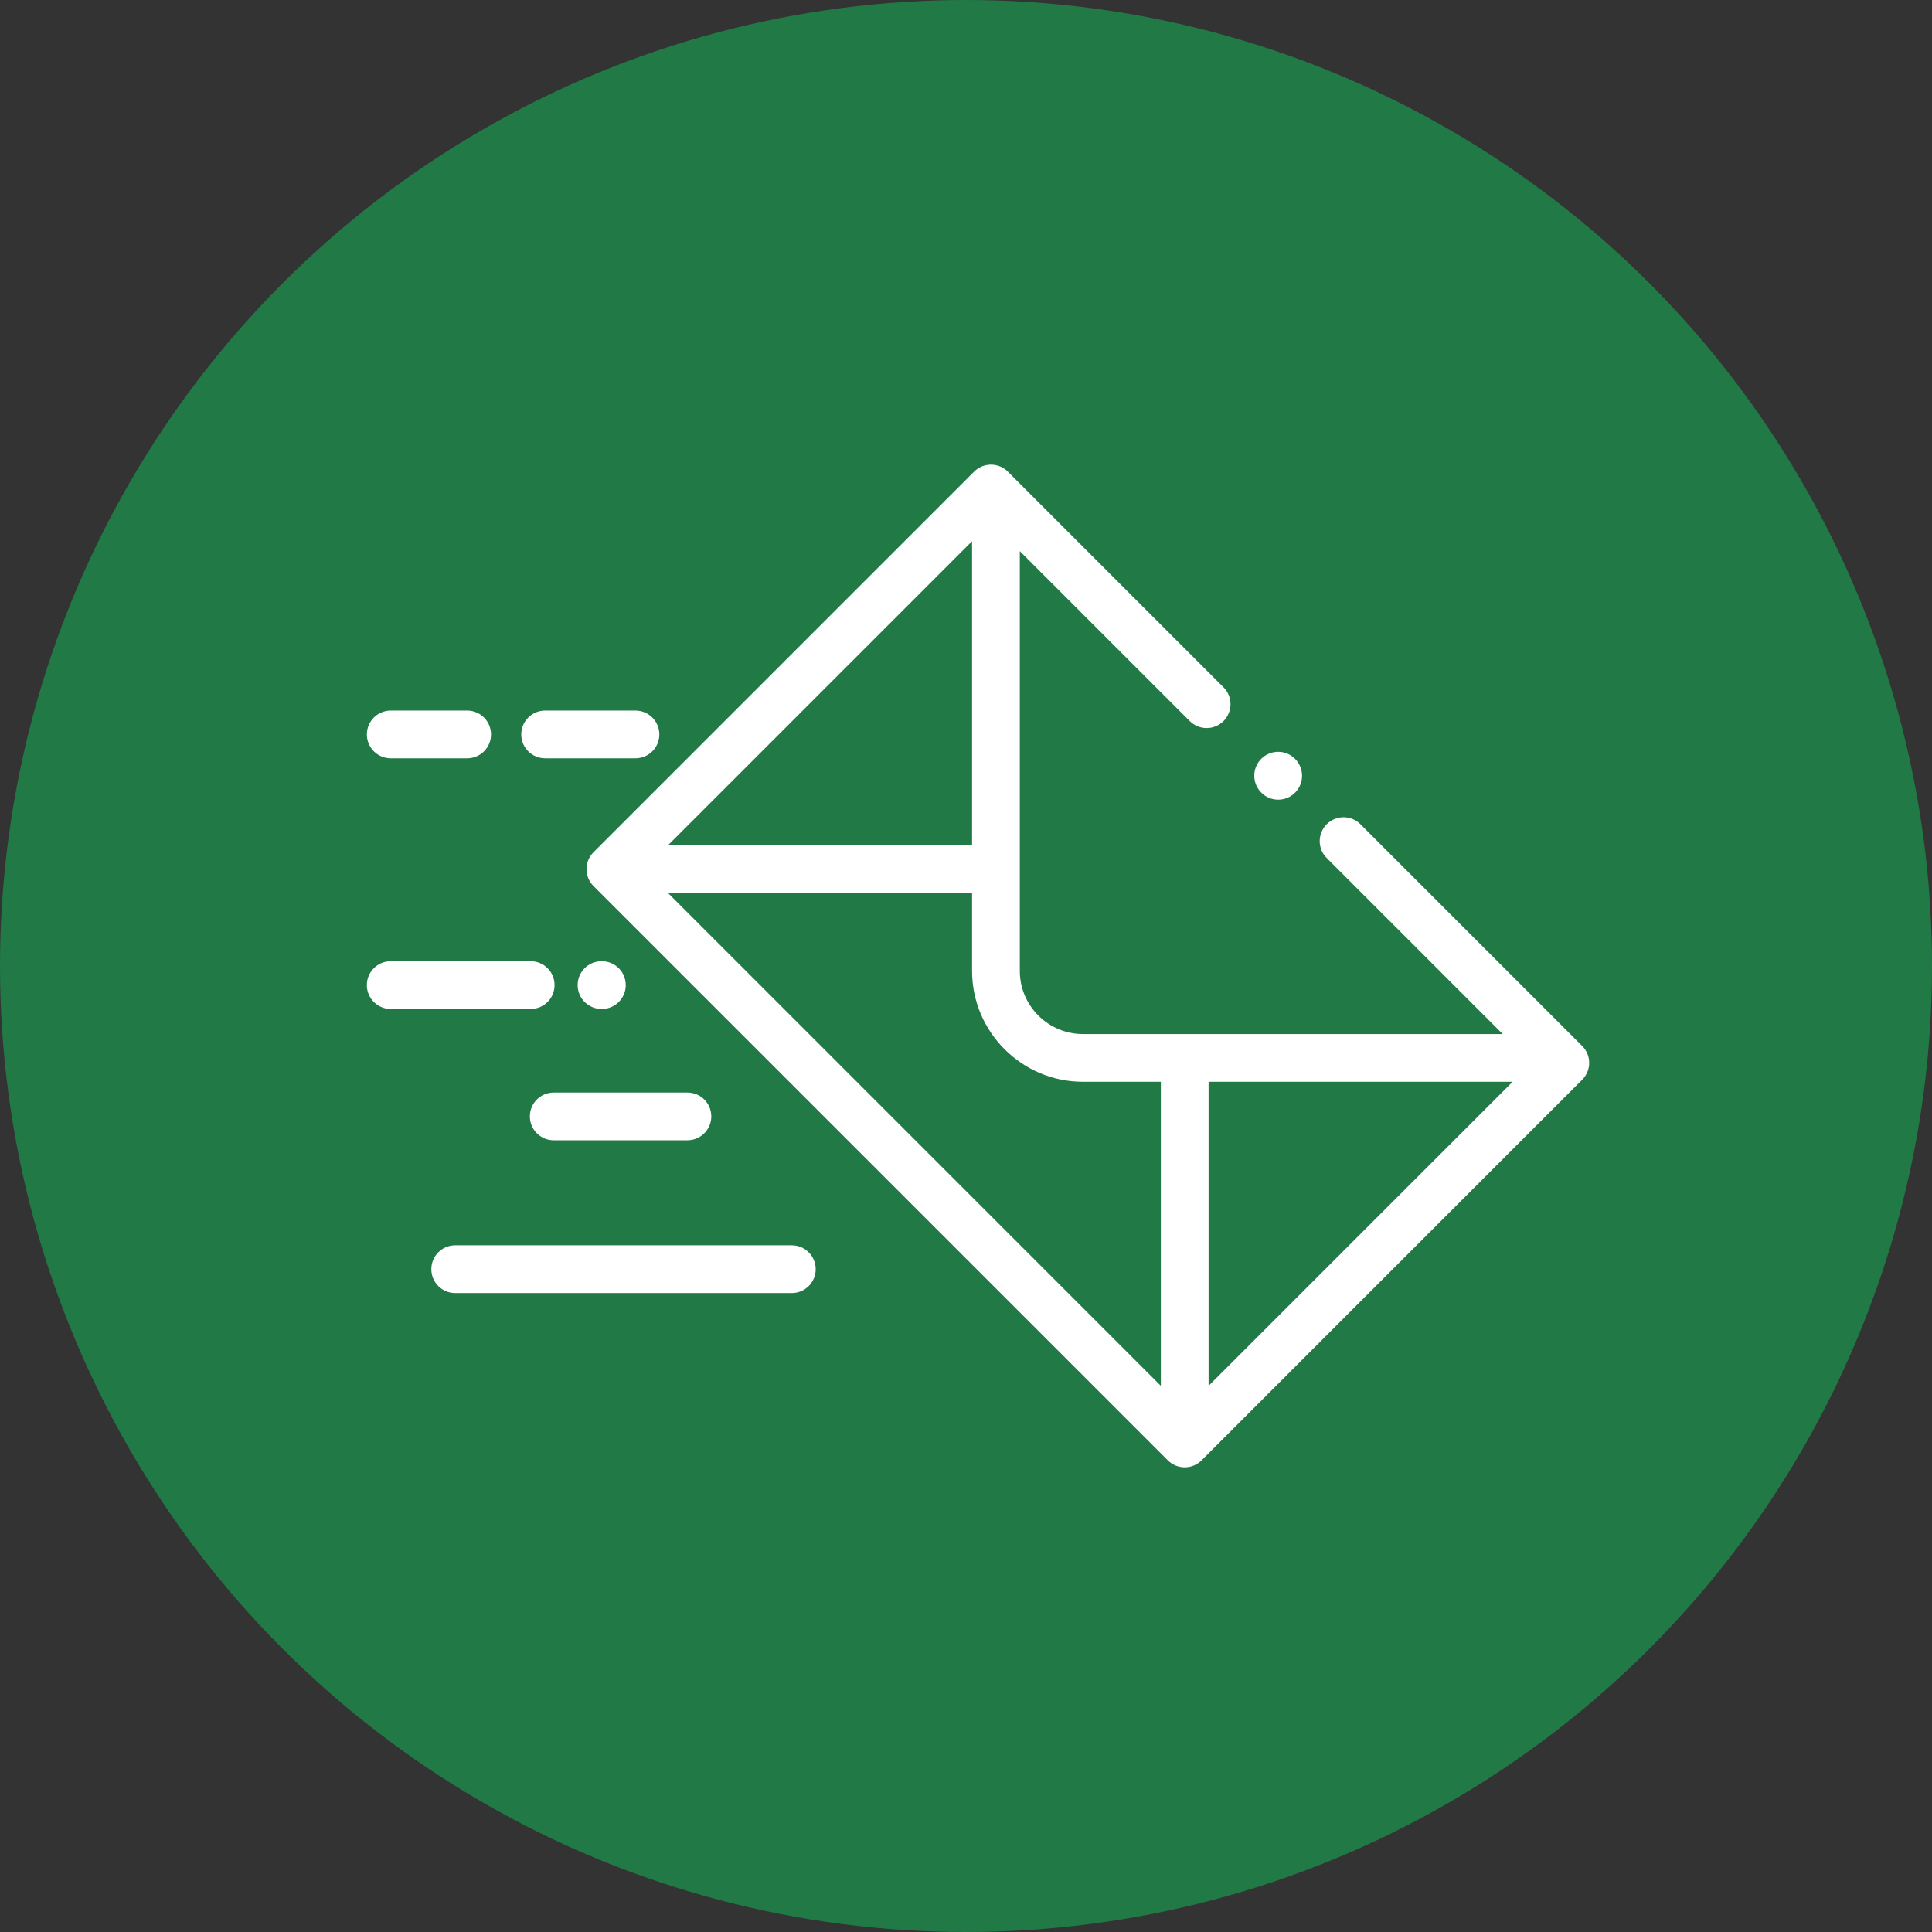
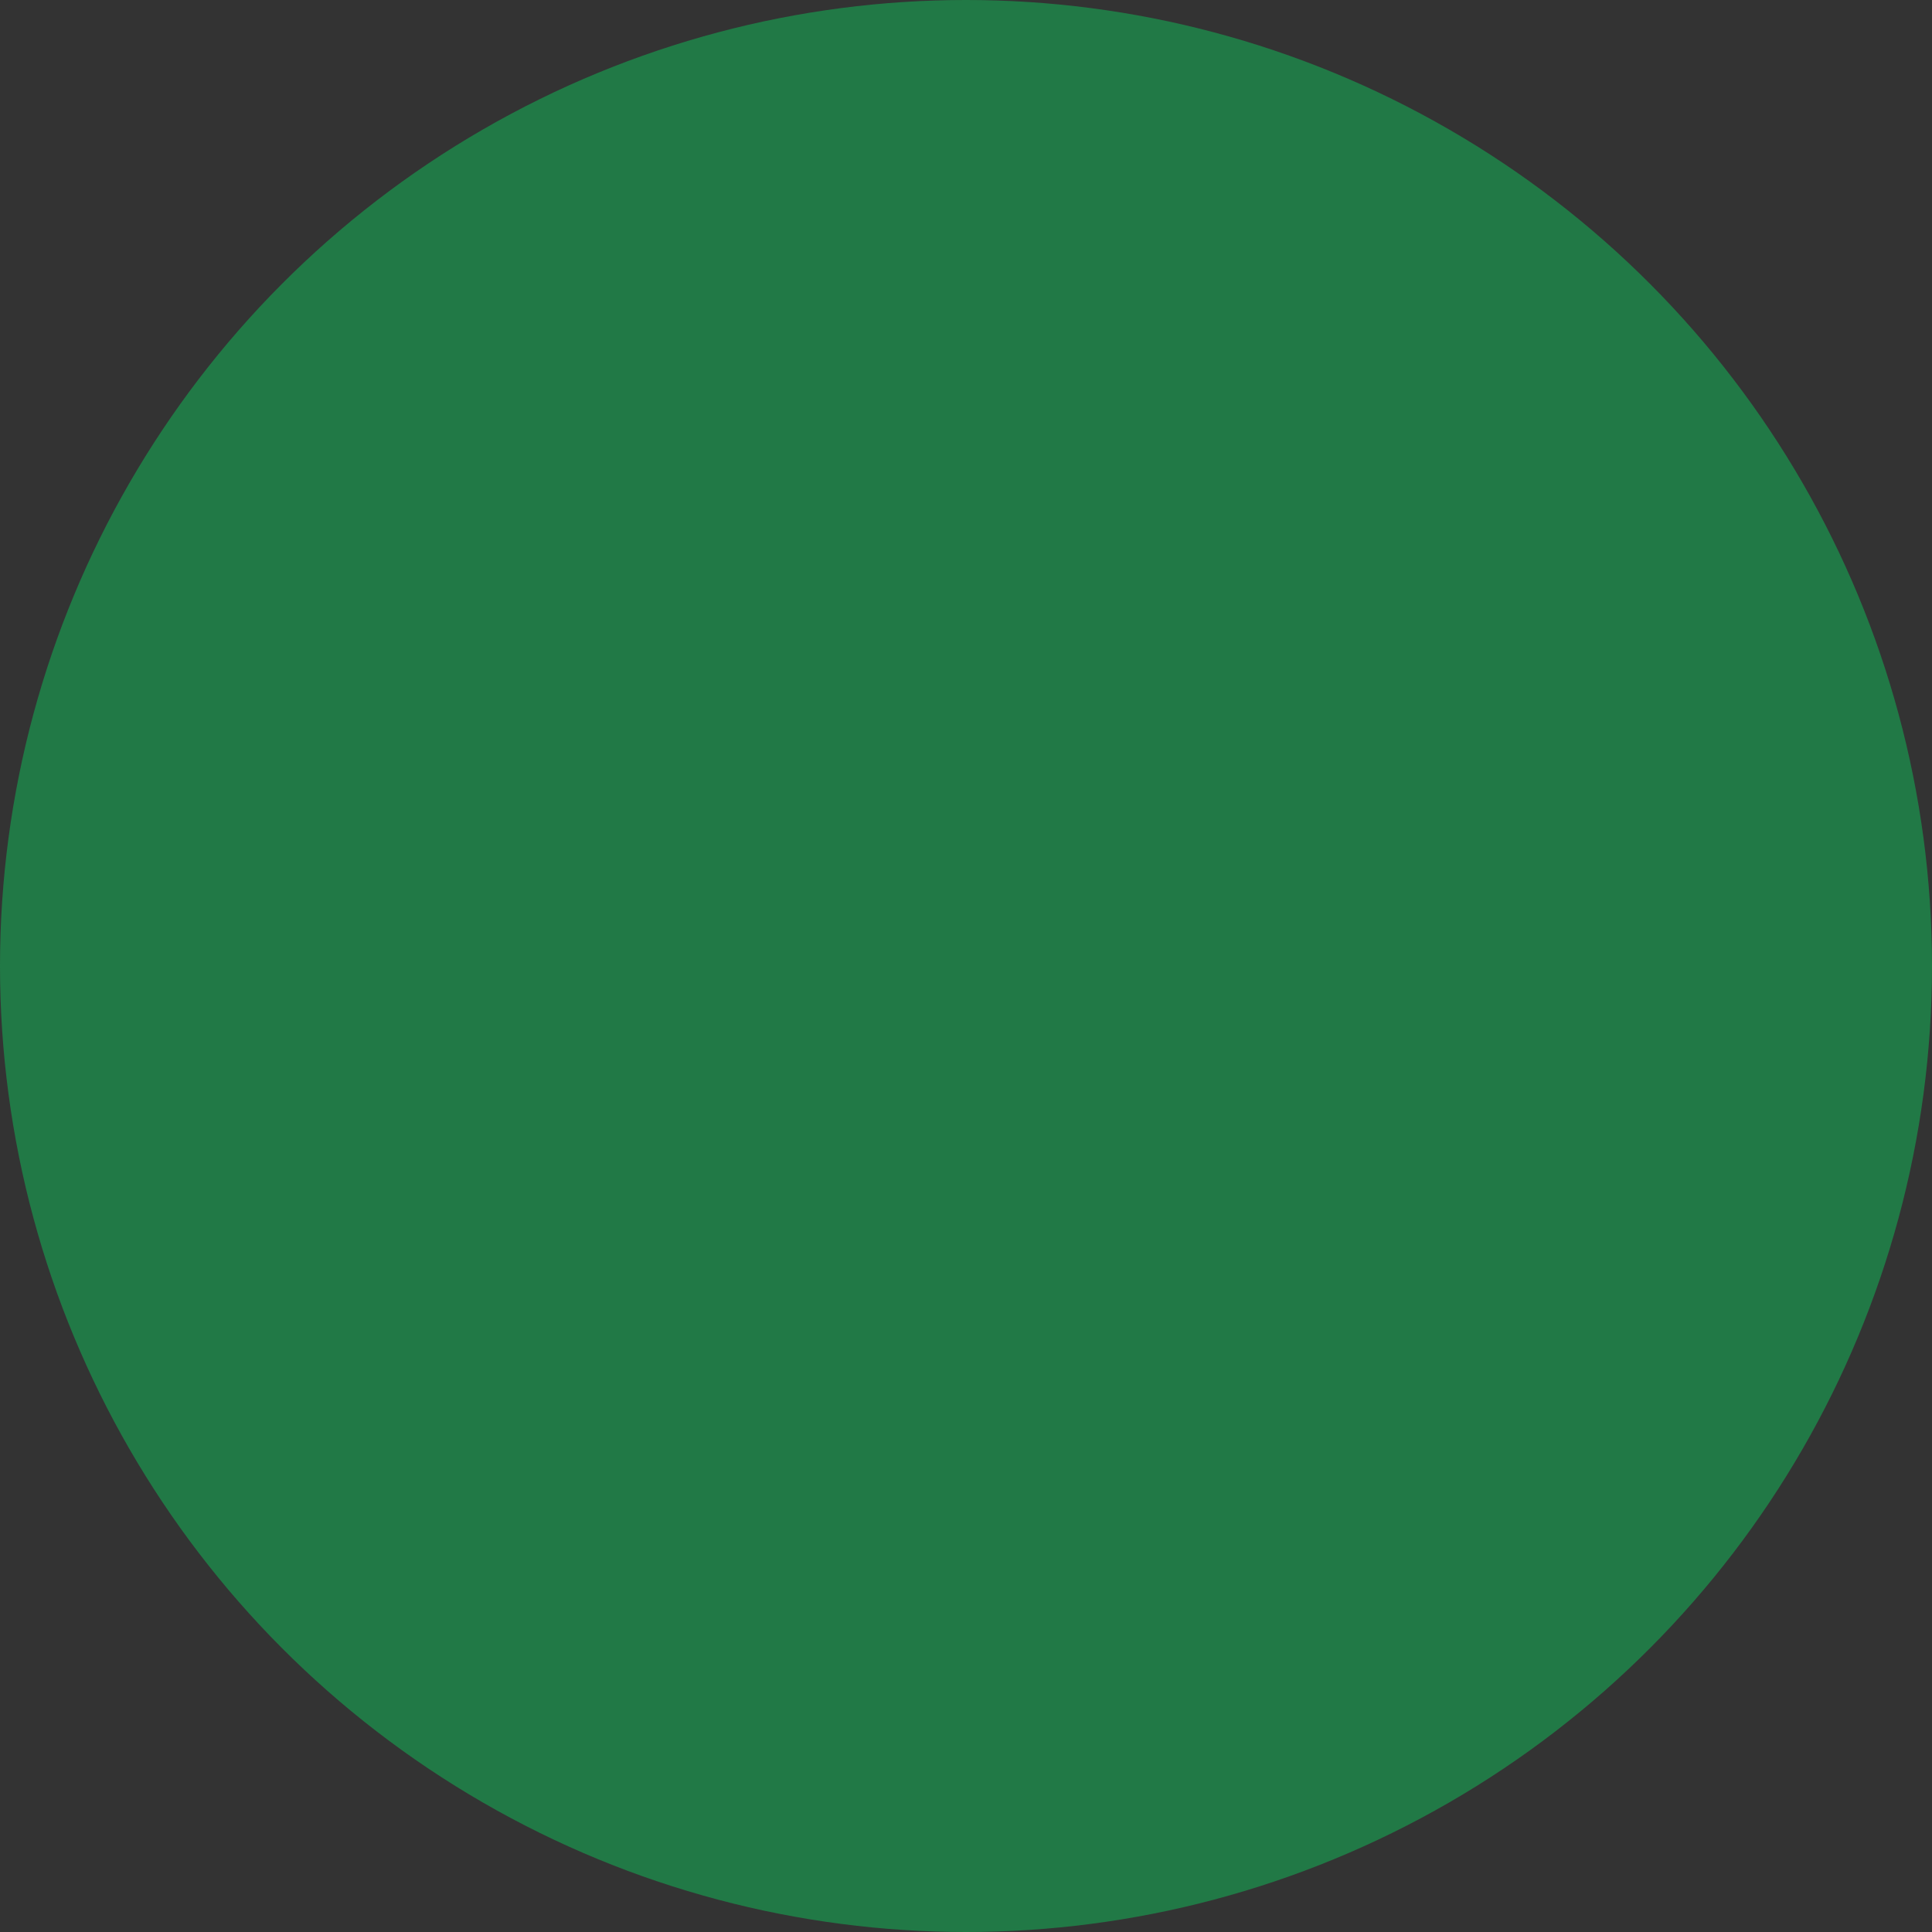
<svg xmlns="http://www.w3.org/2000/svg" width="79" height="79" viewBox="0 0 79 79" fill="none">
  <rect x="0" y="0" width="79" height="79" fill="#333333" stroke="none" />
  <circle cx="39.5" cy="39.5" r="39.5" fill="#217946" />
-   <path d="M52.956 31.031C52.577 30.648 51.959 30.646 51.576 31.025C51.193 31.405 51.191 32.023 51.57 32.406L51.576 32.412C51.666 32.503 51.773 32.575 51.892 32.625C52.01 32.674 52.137 32.699 52.265 32.699C52.514 32.699 52.763 32.604 52.954 32.414C53.337 32.035 53.336 31.414 52.956 31.031Z" fill="white" />
-   <path d="M64.696 42.77L55.629 33.704C55.248 33.322 54.63 33.322 54.249 33.704C53.867 34.085 53.867 34.703 54.249 35.084L61.446 42.282H44.282C42.858 42.282 41.7 41.124 41.7 39.7V22.536L48.649 29.485C49.03 29.866 49.648 29.866 50.03 29.485C50.411 29.103 50.411 28.485 50.03 28.104L41.212 19.286C40.83 18.905 40.212 18.905 39.831 19.286L24.268 34.849C23.887 35.23 23.887 35.848 24.268 36.23L47.753 59.714C47.936 59.897 48.184 60 48.443 60C48.702 60 48.95 59.897 49.133 59.714L64.696 44.151C64.879 43.968 64.982 43.72 64.982 43.461C64.982 43.202 64.879 42.954 64.696 42.77ZM39.748 22.13V34.563H27.315L39.748 22.13ZM47.467 56.667L27.315 36.515H39.748V39.7C39.748 42.2 41.782 44.234 44.282 44.234H47.467V56.667ZM49.419 56.667V44.234H61.852L49.419 56.667ZM21.7 39.305H15.976C15.437 39.305 15 39.742 15 40.281C15 40.82 15.437 41.257 15.976 41.257H21.7C22.239 41.257 22.676 40.82 22.676 40.281C22.676 39.742 22.239 39.305 21.7 39.305ZM24.61 39.305H24.596C24.057 39.305 23.62 39.742 23.62 40.281C23.62 40.82 24.057 41.257 24.596 41.257H24.61C25.15 41.257 25.587 40.82 25.587 40.281C25.587 39.742 25.15 39.305 24.61 39.305ZM19.102 29.055H15.977C15.438 29.055 15.001 29.492 15.001 30.031C15.001 30.57 15.438 31.007 15.977 31.007H19.102C19.641 31.007 20.078 30.57 20.078 30.031C20.078 29.492 19.641 29.055 19.102 29.055ZM25.983 29.055H22.291C21.751 29.055 21.314 29.492 21.314 30.031C21.314 30.57 21.751 31.007 22.291 31.007H25.983C26.523 31.007 26.96 30.57 26.96 30.031C26.96 29.492 26.523 29.055 25.983 29.055ZM28.109 44.674H22.642C22.103 44.674 21.666 45.111 21.666 45.65C21.666 46.189 22.103 46.626 22.642 46.626H28.109C28.648 46.626 29.085 46.189 29.085 45.65C29.085 45.111 28.648 44.674 28.109 44.674ZM32.377 50.921H18.613C18.074 50.921 17.637 51.358 17.637 51.898C17.637 52.437 18.074 52.874 18.613 52.874H32.377C32.916 52.874 33.354 52.437 33.354 51.898C33.354 51.358 32.916 50.921 32.377 50.921Z" fill="white" />
</svg>